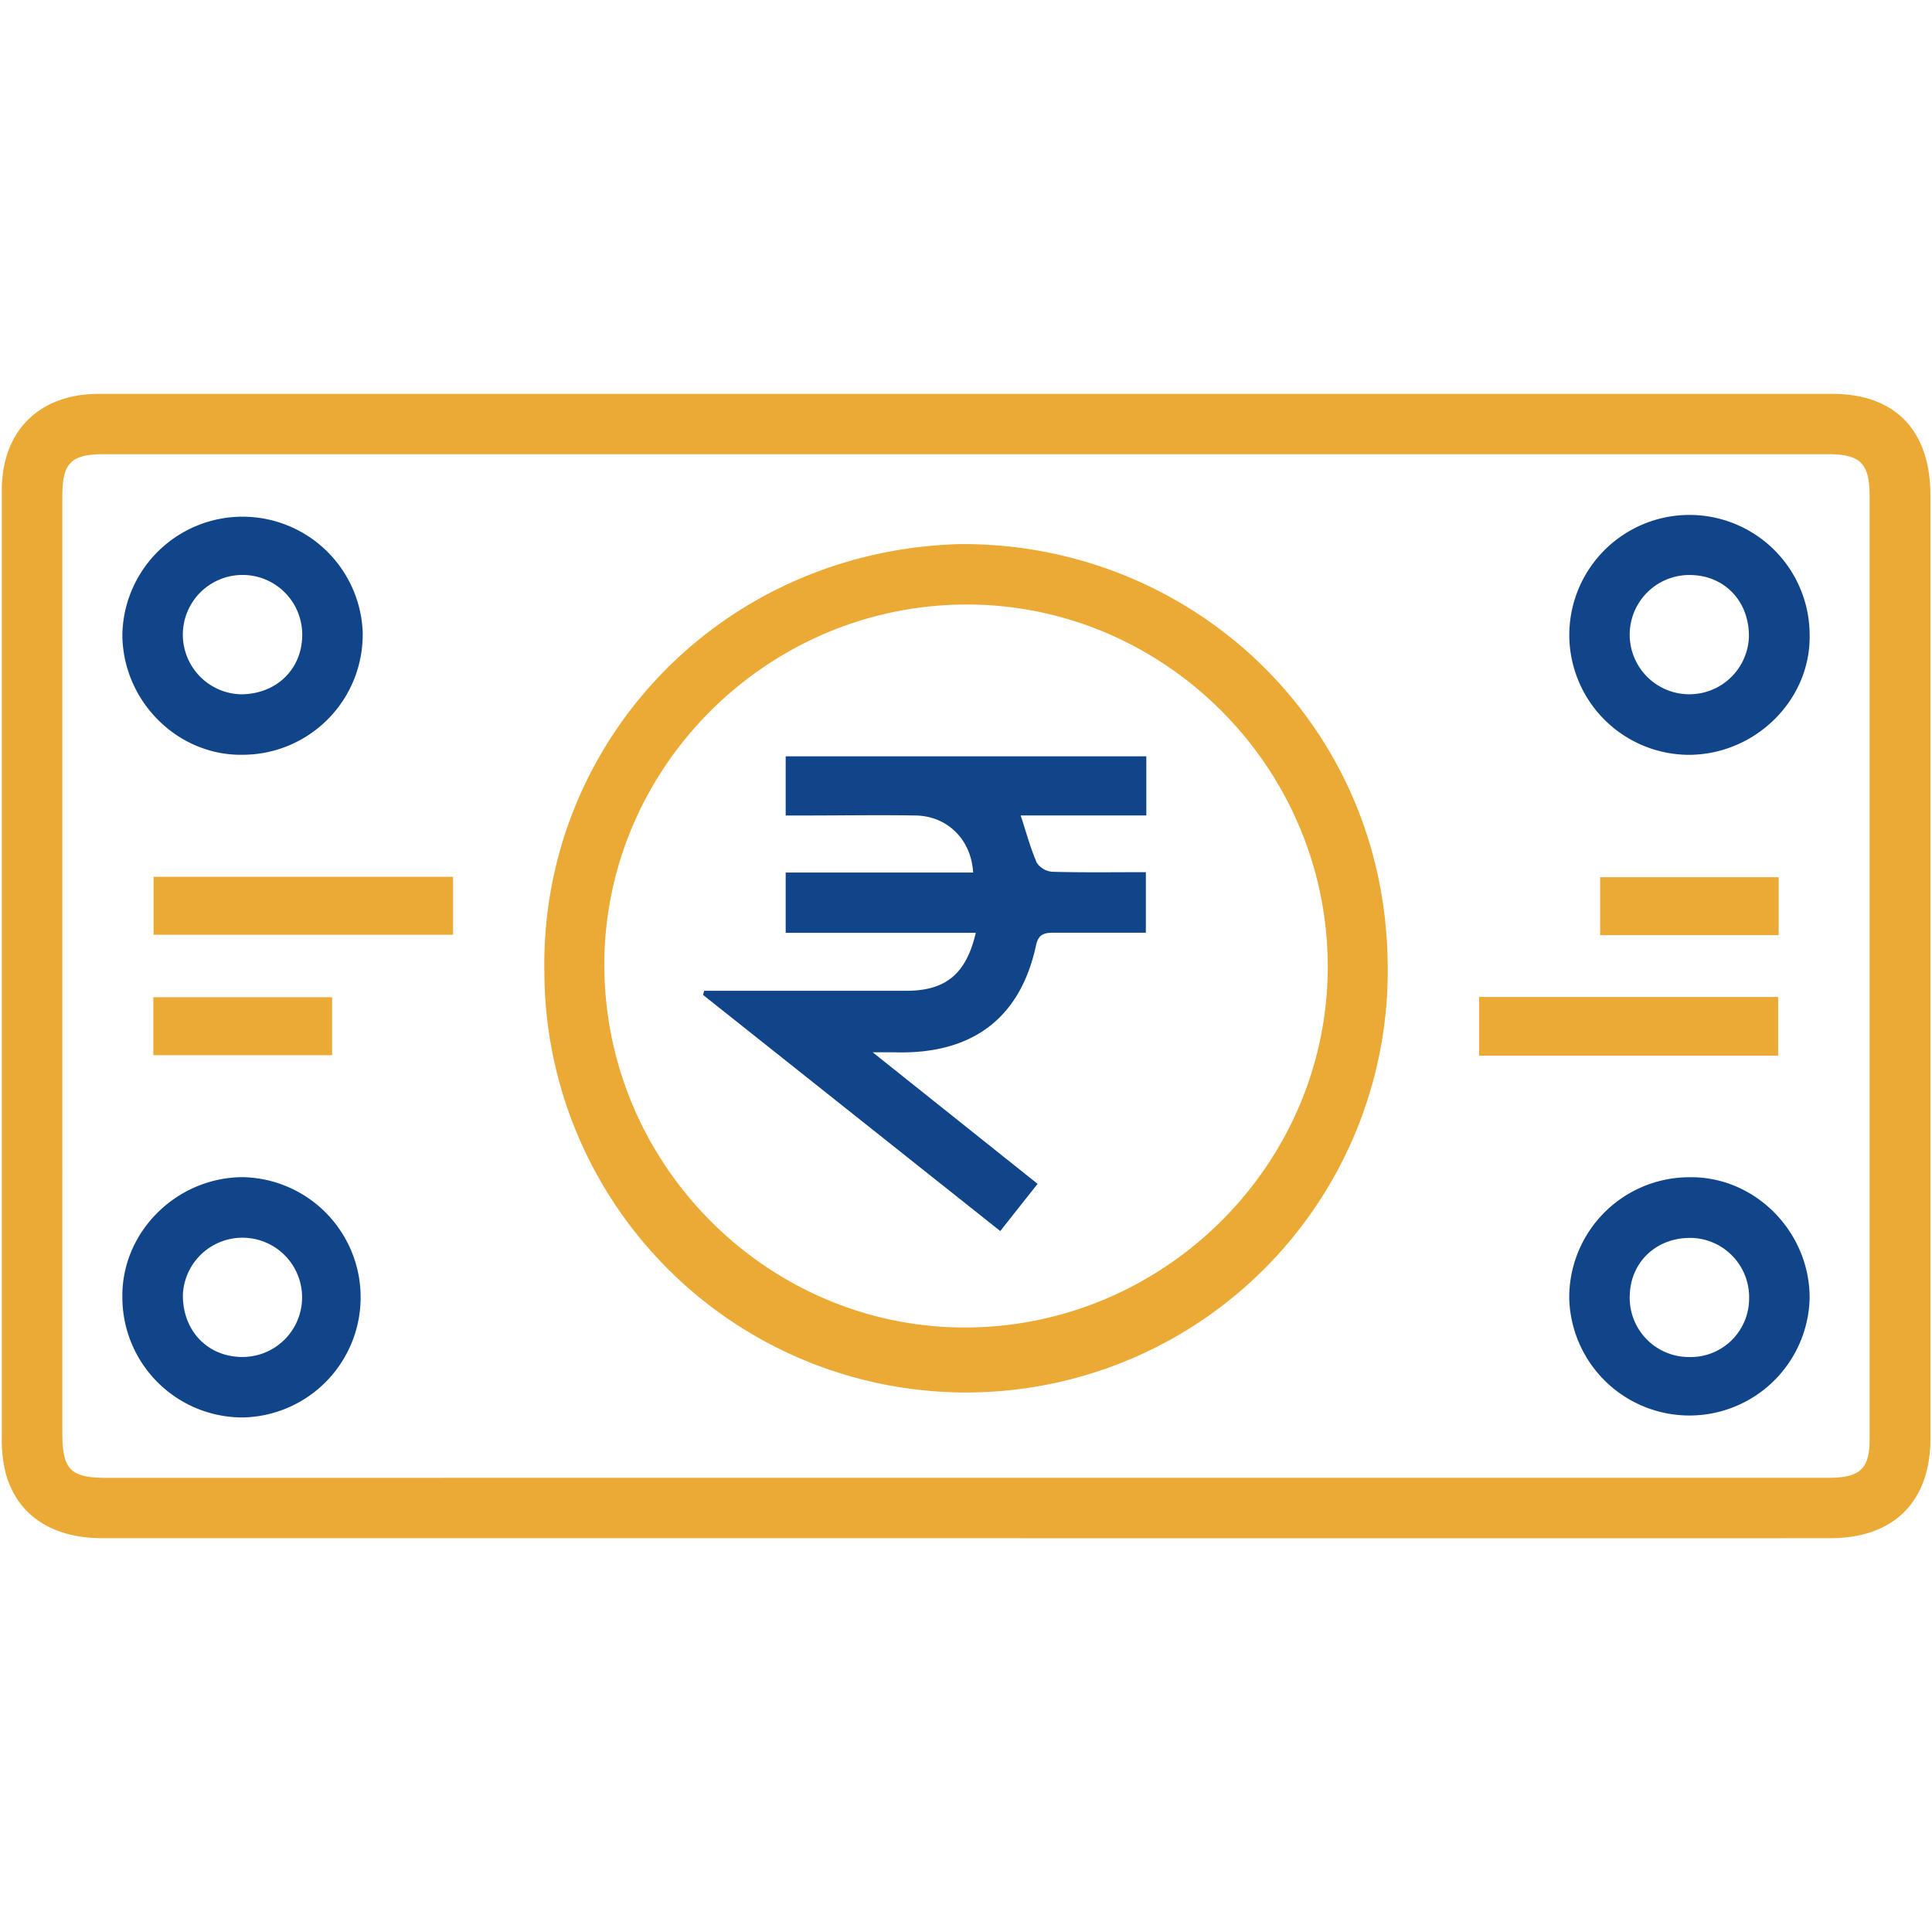
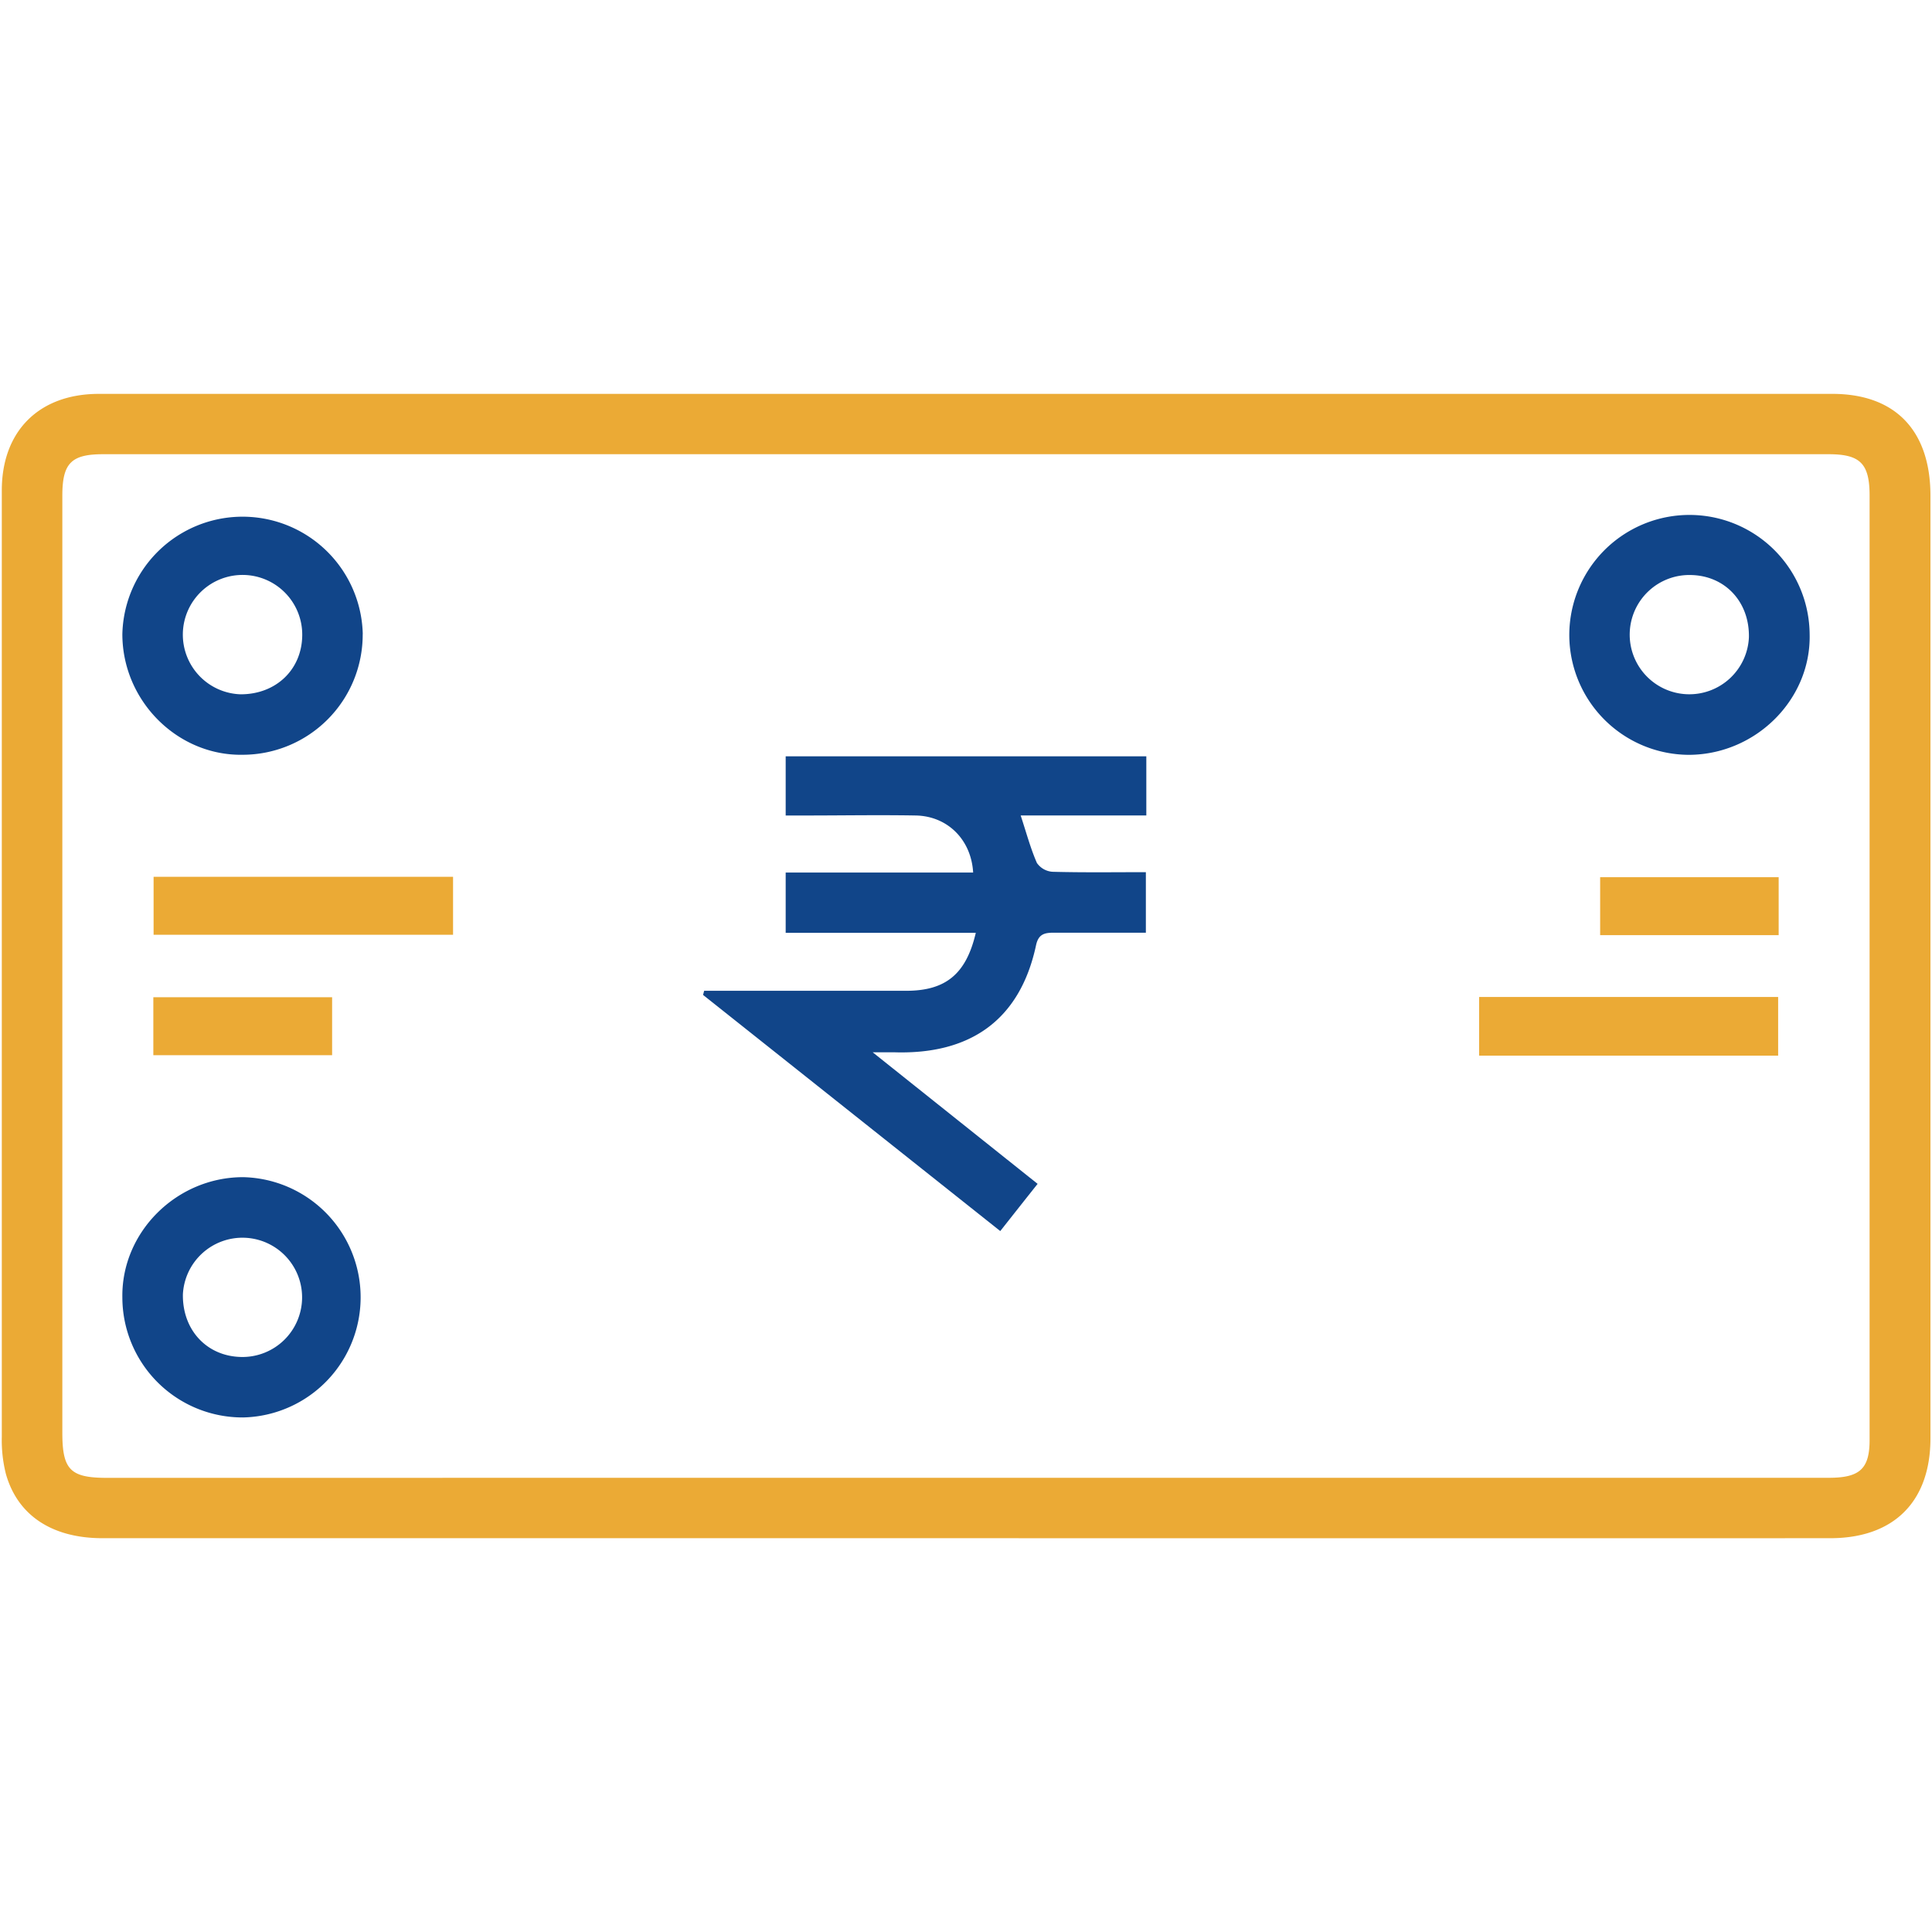
<svg xmlns="http://www.w3.org/2000/svg" id="Layer_1" data-name="Layer 1" viewBox="0 0 300 300">
  <defs>
    <style>.cls-1{fill:#ebaa35;}.cls-2{fill:#114589;}</style>
  </defs>
  <g id="okDlk1">
    <path class="cls-1" d="M149.91,238.85q-67,0-134,0c-7.79,0-13.18-3.51-15-10a21.38,21.38,0,0,1-.63-5.71q0-73.45,0-146.91C.25,67,6,61.16,15.36,61.16q134.58,0,269.16,0c9.79,0,15.23,5.7,15.24,15.8q0,52.65,0,105.29,0,20.53,0,41.07c0,9.84-5.67,15.52-15.54,15.53Q217.06,238.87,149.91,238.85Zm.11-9.38H284c4.78,0,6.31-1.39,6.31-5.88q0-73.32,0-146.62c0-5-1.46-6.44-6.36-6.44H16c-4.94,0-6.32,1.4-6.32,6.44V222.48c0,5.75,1.25,7,6.92,7Z" />
-     <path class="cls-1" d="M148.85,84.49c35.43-.37,65.78,27,66.61,64.3a65.48,65.48,0,1,1-130.93,2.29C83.83,115.55,111.65,85.64,148.85,84.49Zm-55,65.88c.28,30.93,25.84,56.11,56.59,55.76s55.91-25.65,55.73-56.36c-.18-30.9-25.67-56.14-56.46-55.9C118.75,94.11,93.55,119.6,93.84,150.37Z" />
    <path class="cls-2" d="M56.32,98.45A18.66,18.66,0,0,1,37.67,117.2C27.54,117.37,19,108.81,19,98.47a18.67,18.67,0,0,1,37.33,0Zm-9.39.25a9.27,9.27,0,1,0-9.61,9.11C42.83,107.84,46.86,104,46.93,98.7Z" />
    <path class="cls-2" d="M243.68,98.78A18.66,18.66,0,1,1,281,98.46c.25,10.09-8.28,18.66-18.66,18.75A18.64,18.64,0,0,1,243.68,98.78Zm18.89-9.49a9.26,9.26,0,1,0,9,9.68C271.68,93.47,267.88,89.39,262.57,89.29Z" />
    <path class="cls-2" d="M37.74,220.1A18.66,18.66,0,0,1,19,201.44c-.15-10.13,8.43-18.66,18.77-18.65a18.66,18.66,0,0,1,0,37.31Zm-.29-9.39A9.26,9.26,0,1,0,28.4,201C28.32,206.54,32.13,210.61,37.45,210.71Z" />
-     <path class="cls-2" d="M243.67,201.52a18.67,18.67,0,0,1,18.69-18.72c10.13-.15,18.66,8.44,18.64,18.76a18.67,18.67,0,0,1-37.33,0Zm9.4-.44a9.2,9.2,0,0,0,9.11,9.64,9.09,9.09,0,0,0,9.42-9,9.21,9.21,0,0,0-8.7-9.49C257.42,192,253.23,195.8,253.07,201.08Z" />
    <path class="cls-1" d="M70.35,136.15v9H23.85v-9Z" />
    <path class="cls-1" d="M229.68,154.81h46.43v9.11H229.68Z" />
    <path class="cls-1" d="M276.19,145.21H248.47v-9h27.72Z" />
    <path class="cls-1" d="M23.81,163.85v-9H51.57v9Z" />
    <path class="cls-2" d="M109.34,153.85H140.7c6.13,0,9.32-2.58,10.82-9H122v-9.36h29.11c-.3-5.14-4-8.76-8.89-8.86-5.7-.1-11.39,0-17.09,0H122v-9.19h56v9.18H158.49c.9,2.75,1.54,5.14,2.52,7.38a3.21,3.21,0,0,0,2.43,1.37c4.76.13,9.53.06,14.49.06v9.4c-4.81,0-9.57,0-14.33,0-1.44,0-2.35.24-2.72,1.93-2.52,11.79-10.39,17-22,16.64-.82,0-1.65,0-3.37,0l25.61,20.43c-1.9,2.39-3.79,4.78-5.8,7.33l-46.15-36.67Z" />
  </g>
</svg>